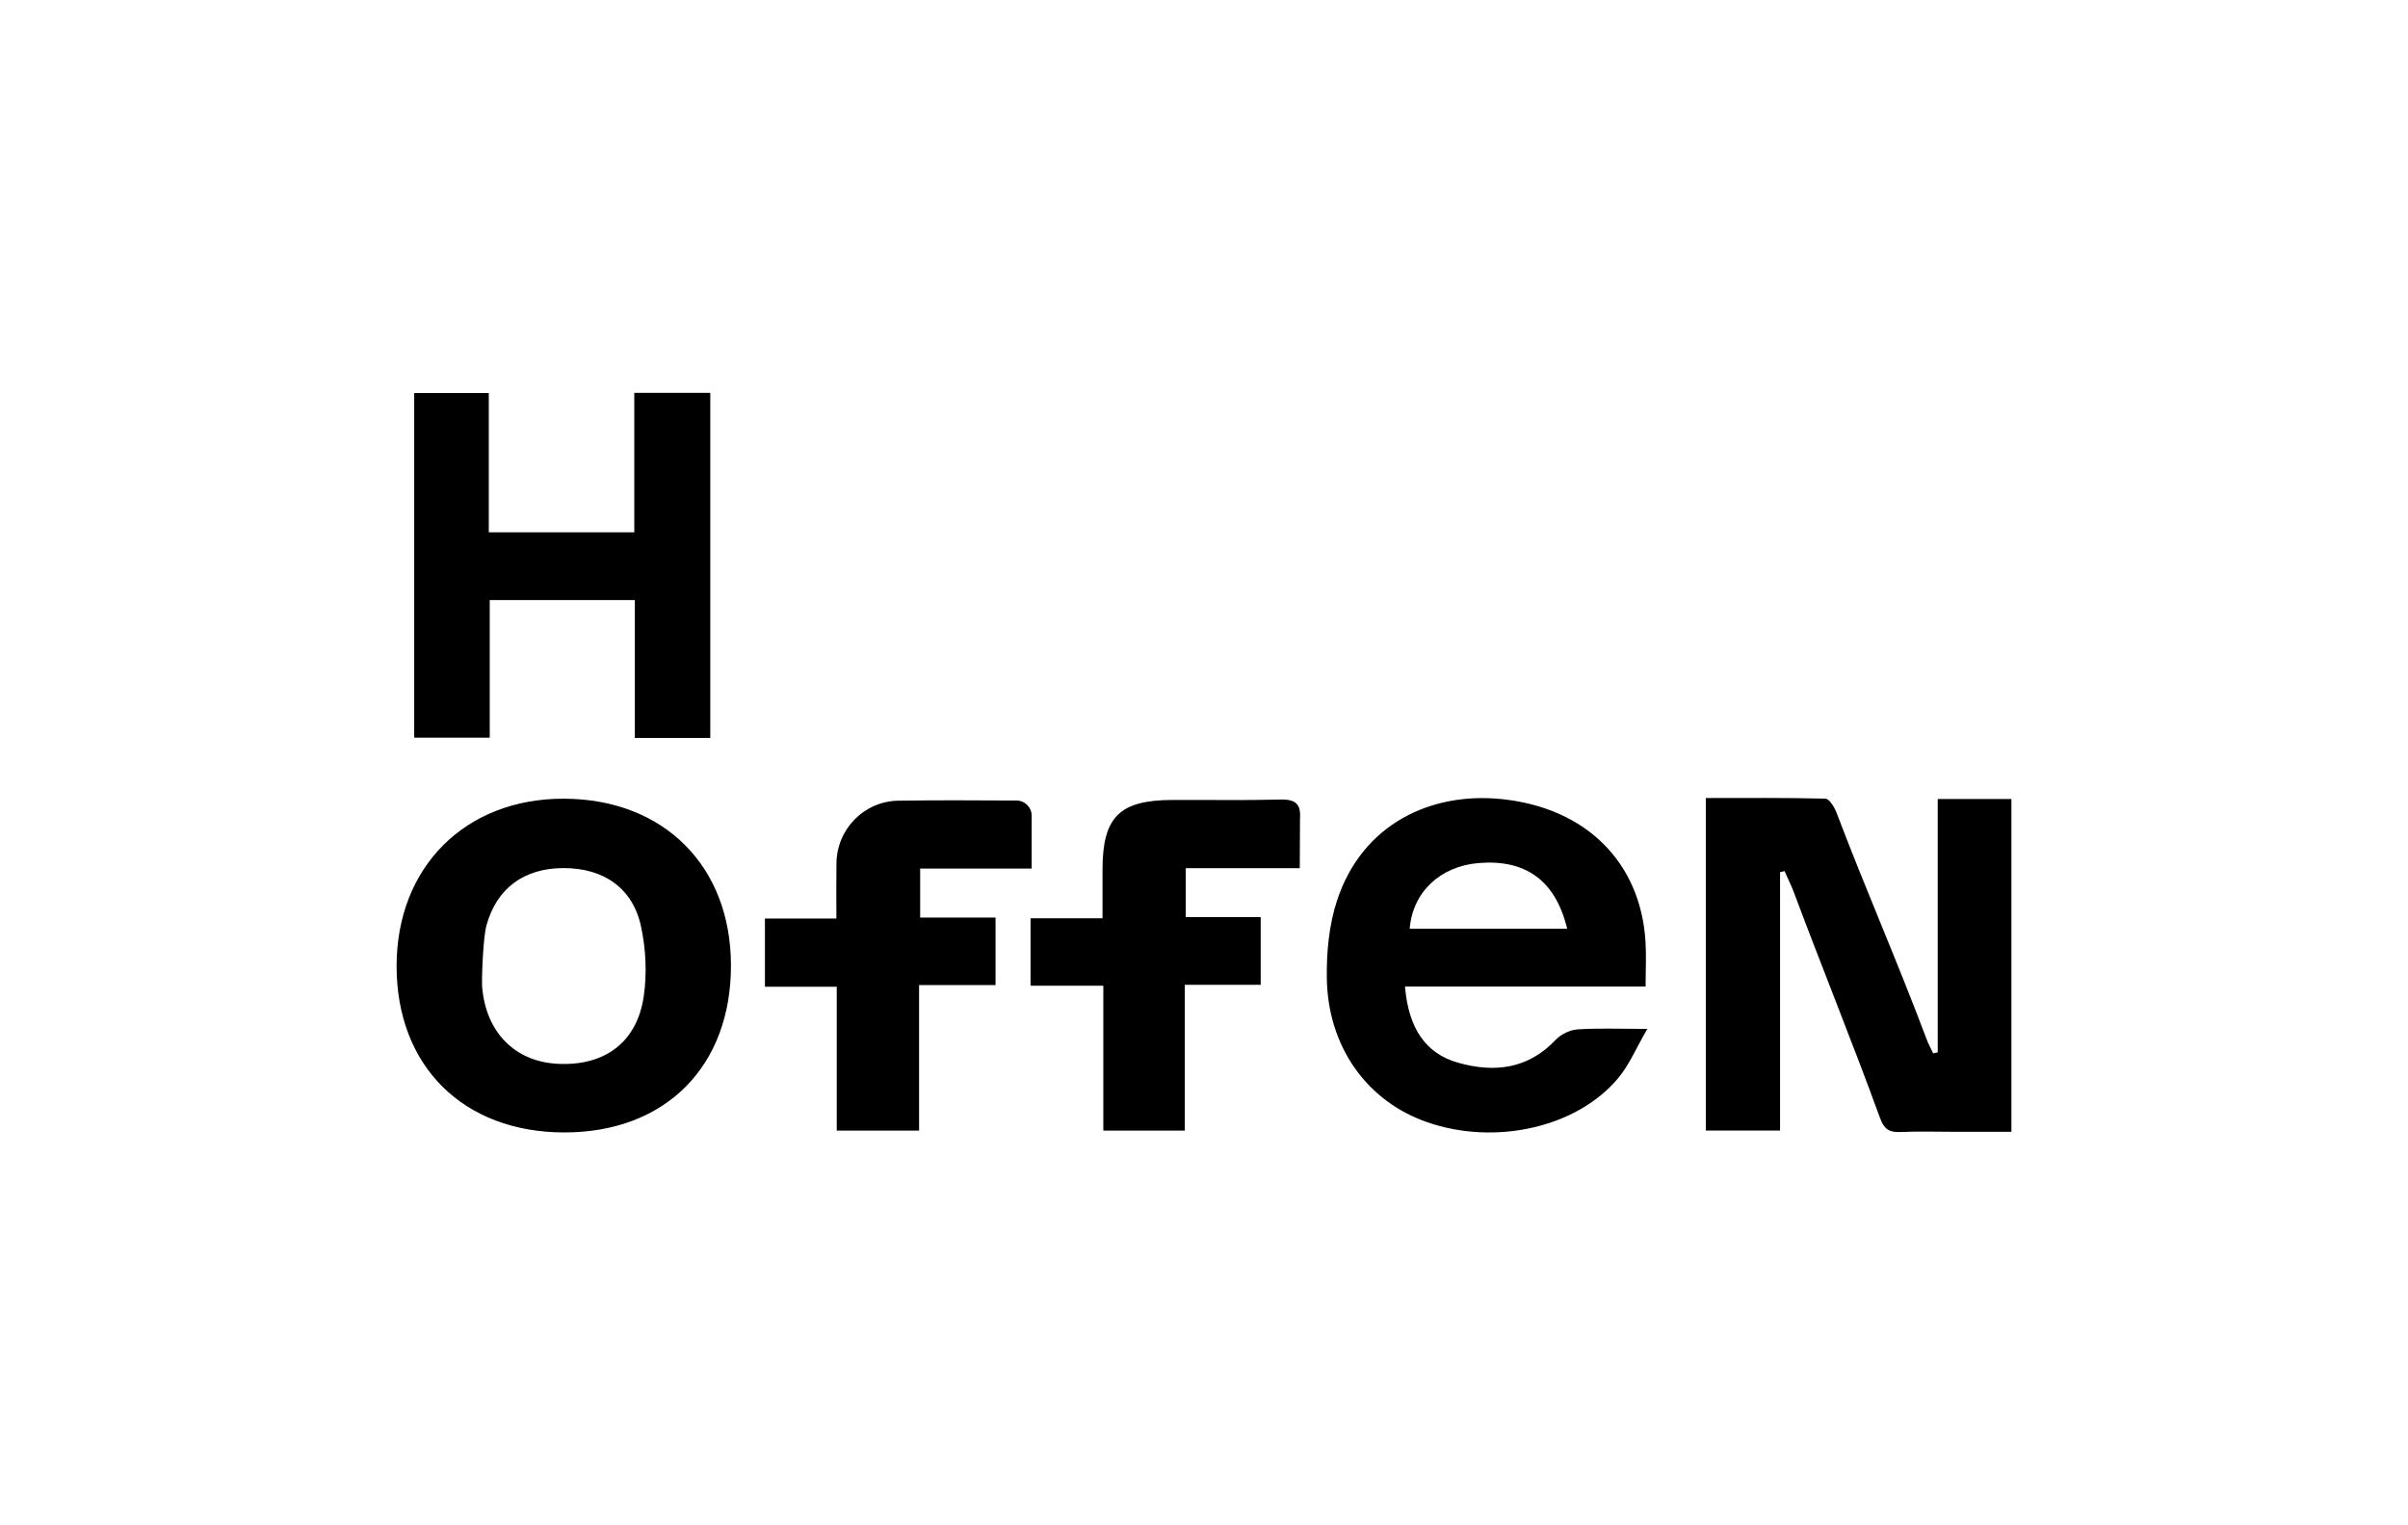
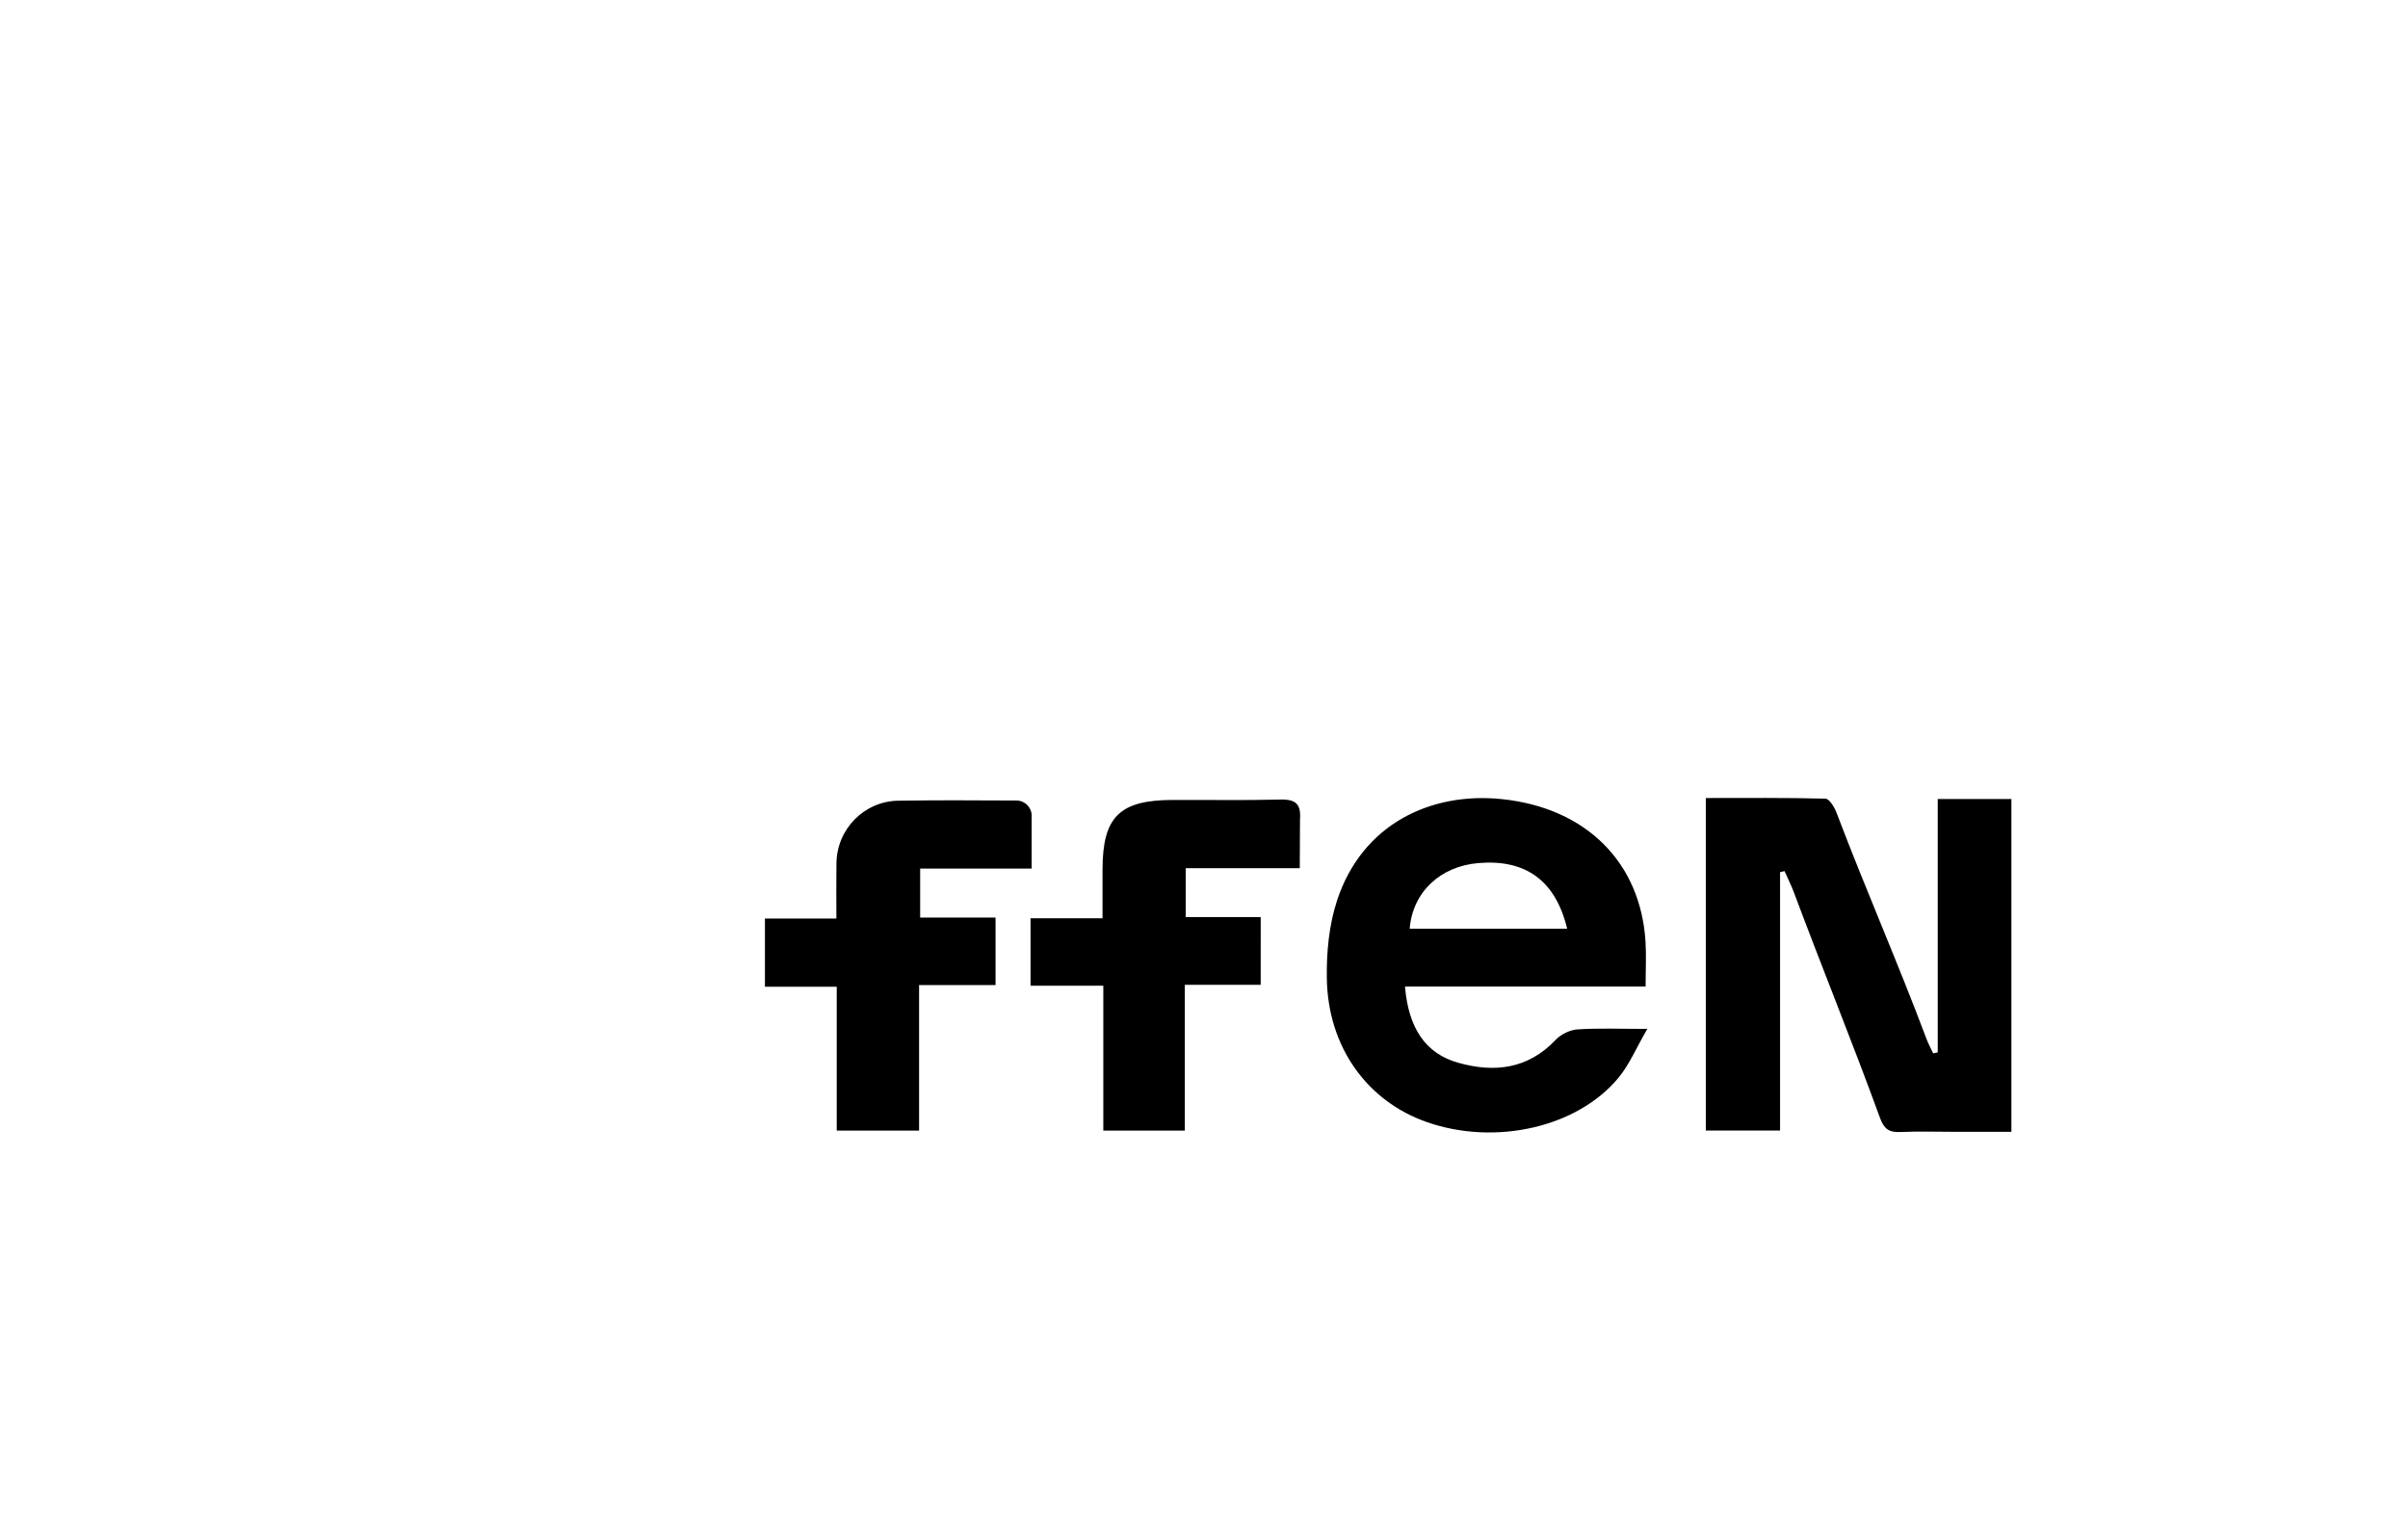
<svg xmlns="http://www.w3.org/2000/svg" version="1.1" width="425.2" height="269.29">
  <svg version="1.1" id="SvgjsSvg1000" x="0px" y="0px" viewBox="0 0 425.2 269.29" style="enable-background:new 0 0 425.2 269.29;" xml:space="preserve" width="425.2" height="269.29">
    <g>
      <g>
        <path d="M301.22,140.89c7.16,0,14.14-0.07,21.11,0.11c0.69,0.02,1.59,1.51,1.96,2.48c5.35,14.07,10.61,25.91,15.91,39.99 c0.32,0.86,0.77,1.67,1.16,2.5c0.27-0.06,0.53-0.12,0.8-0.17v-44.74h13.01v58.76c-3.42,0-6.75,0-10.09,0 c-3.18,0-6.37-0.11-9.55,0.04c-1.93,0.09-2.85-0.55-3.53-2.41c-5-13.71-10.13-26.24-15.24-39.91c-0.48-1.28-1.1-2.5-1.65-3.75 c-0.26,0.06-0.53,0.12-0.79,0.19v45.61h-13.11V140.89z" />
        <path d="M276.73,163.97c-2.06-8.53-7.34-12.29-15.65-11.6c-6.77,0.56-11.65,5.14-12.16,11.6H276.73z M248.09,174.17 c0.62,7.42,3.68,11.84,9.37,13.45c6.4,1.81,12.33,1.14,17.23-4.03c0.93-0.98,2.51-1.76,3.84-1.85c3.69-0.25,7.41-0.09,12.35-0.09 c-1.95,3.36-3.17,6.31-5.11,8.65c-7.29,8.78-21.74,12-33.77,7.82c-10.59-3.68-17.54-13.28-17.71-25.41 c-0.07-4.59,0.38-9.42,1.81-13.75c4.44-13.47,16.54-19.17,29.07-17.88c15.01,1.55,24.52,11.27,25.39,25.12 c0.16,2.48,0.02,4.98,0.02,7.97H248.09z" />
-         <path d="M85.14,174.33c0.71,7.95,5.78,13.07,13.27,13.48c8.28,0.45,14.06-3.72,15.26-11.9c0.59-4.04,0.38-8.4-0.49-12.39 c-1.47-6.78-6.65-10.28-13.7-10.26c-6.91,0.02-11.73,3.5-13.57,10.07C85.28,165.6,85.03,173.03,85.14,174.33 M99.68,199.93 c-17.84,0.01-29.65-11.69-29.65-29.36c0-17.53,12.17-29.66,29.66-29.56c17.54,0.1,29.35,11.91,29.38,29.38 C129.11,188.26,117.51,199.92,99.68,199.93" />
        <path d="M175.79,162.01v11.9h-13.5v25.7h-14.54v-25.4h-12.68v-12.04h12.62c0-4.61-0.04-5.5,0.01-9.77 c0.07-6.03,4.9-10.96,10.94-11.04c8.33-0.12,12.33-0.05,20.85-0.03c1.48,0,2.68,1.2,2.68,2.67v9.34h-19.69v8.66H175.79z" />
        <path d="M222.59,173.87h-13.38v25.74h-14.39v-25.58h-12.85v-11.91h12.71c0-4.25-0.01-4.77,0-8.67c0.03-9.24,3-12.19,12.36-12.22 c7.81-0.03,11.29,0.1,19.09-0.07c2.75-0.06,3.61,0.86,3.42,3.5l-0.04,8.62h-20.14v8.64h13.24V173.87z" />
      </g>
-       <polygon points="112,69.36 112,93.98 86.31,93.98 86.31,69.39 73.14,69.39 73.14,130.23 86.48,130.23 86.48,105.94 112.1,105.94 112.1,130.28 125.42,130.28 125.42,69.36 " />
    </g>
  </svg>
  <style>@media (prefers-color-scheme: light) { :root { filter: none; } }</style>
</svg>